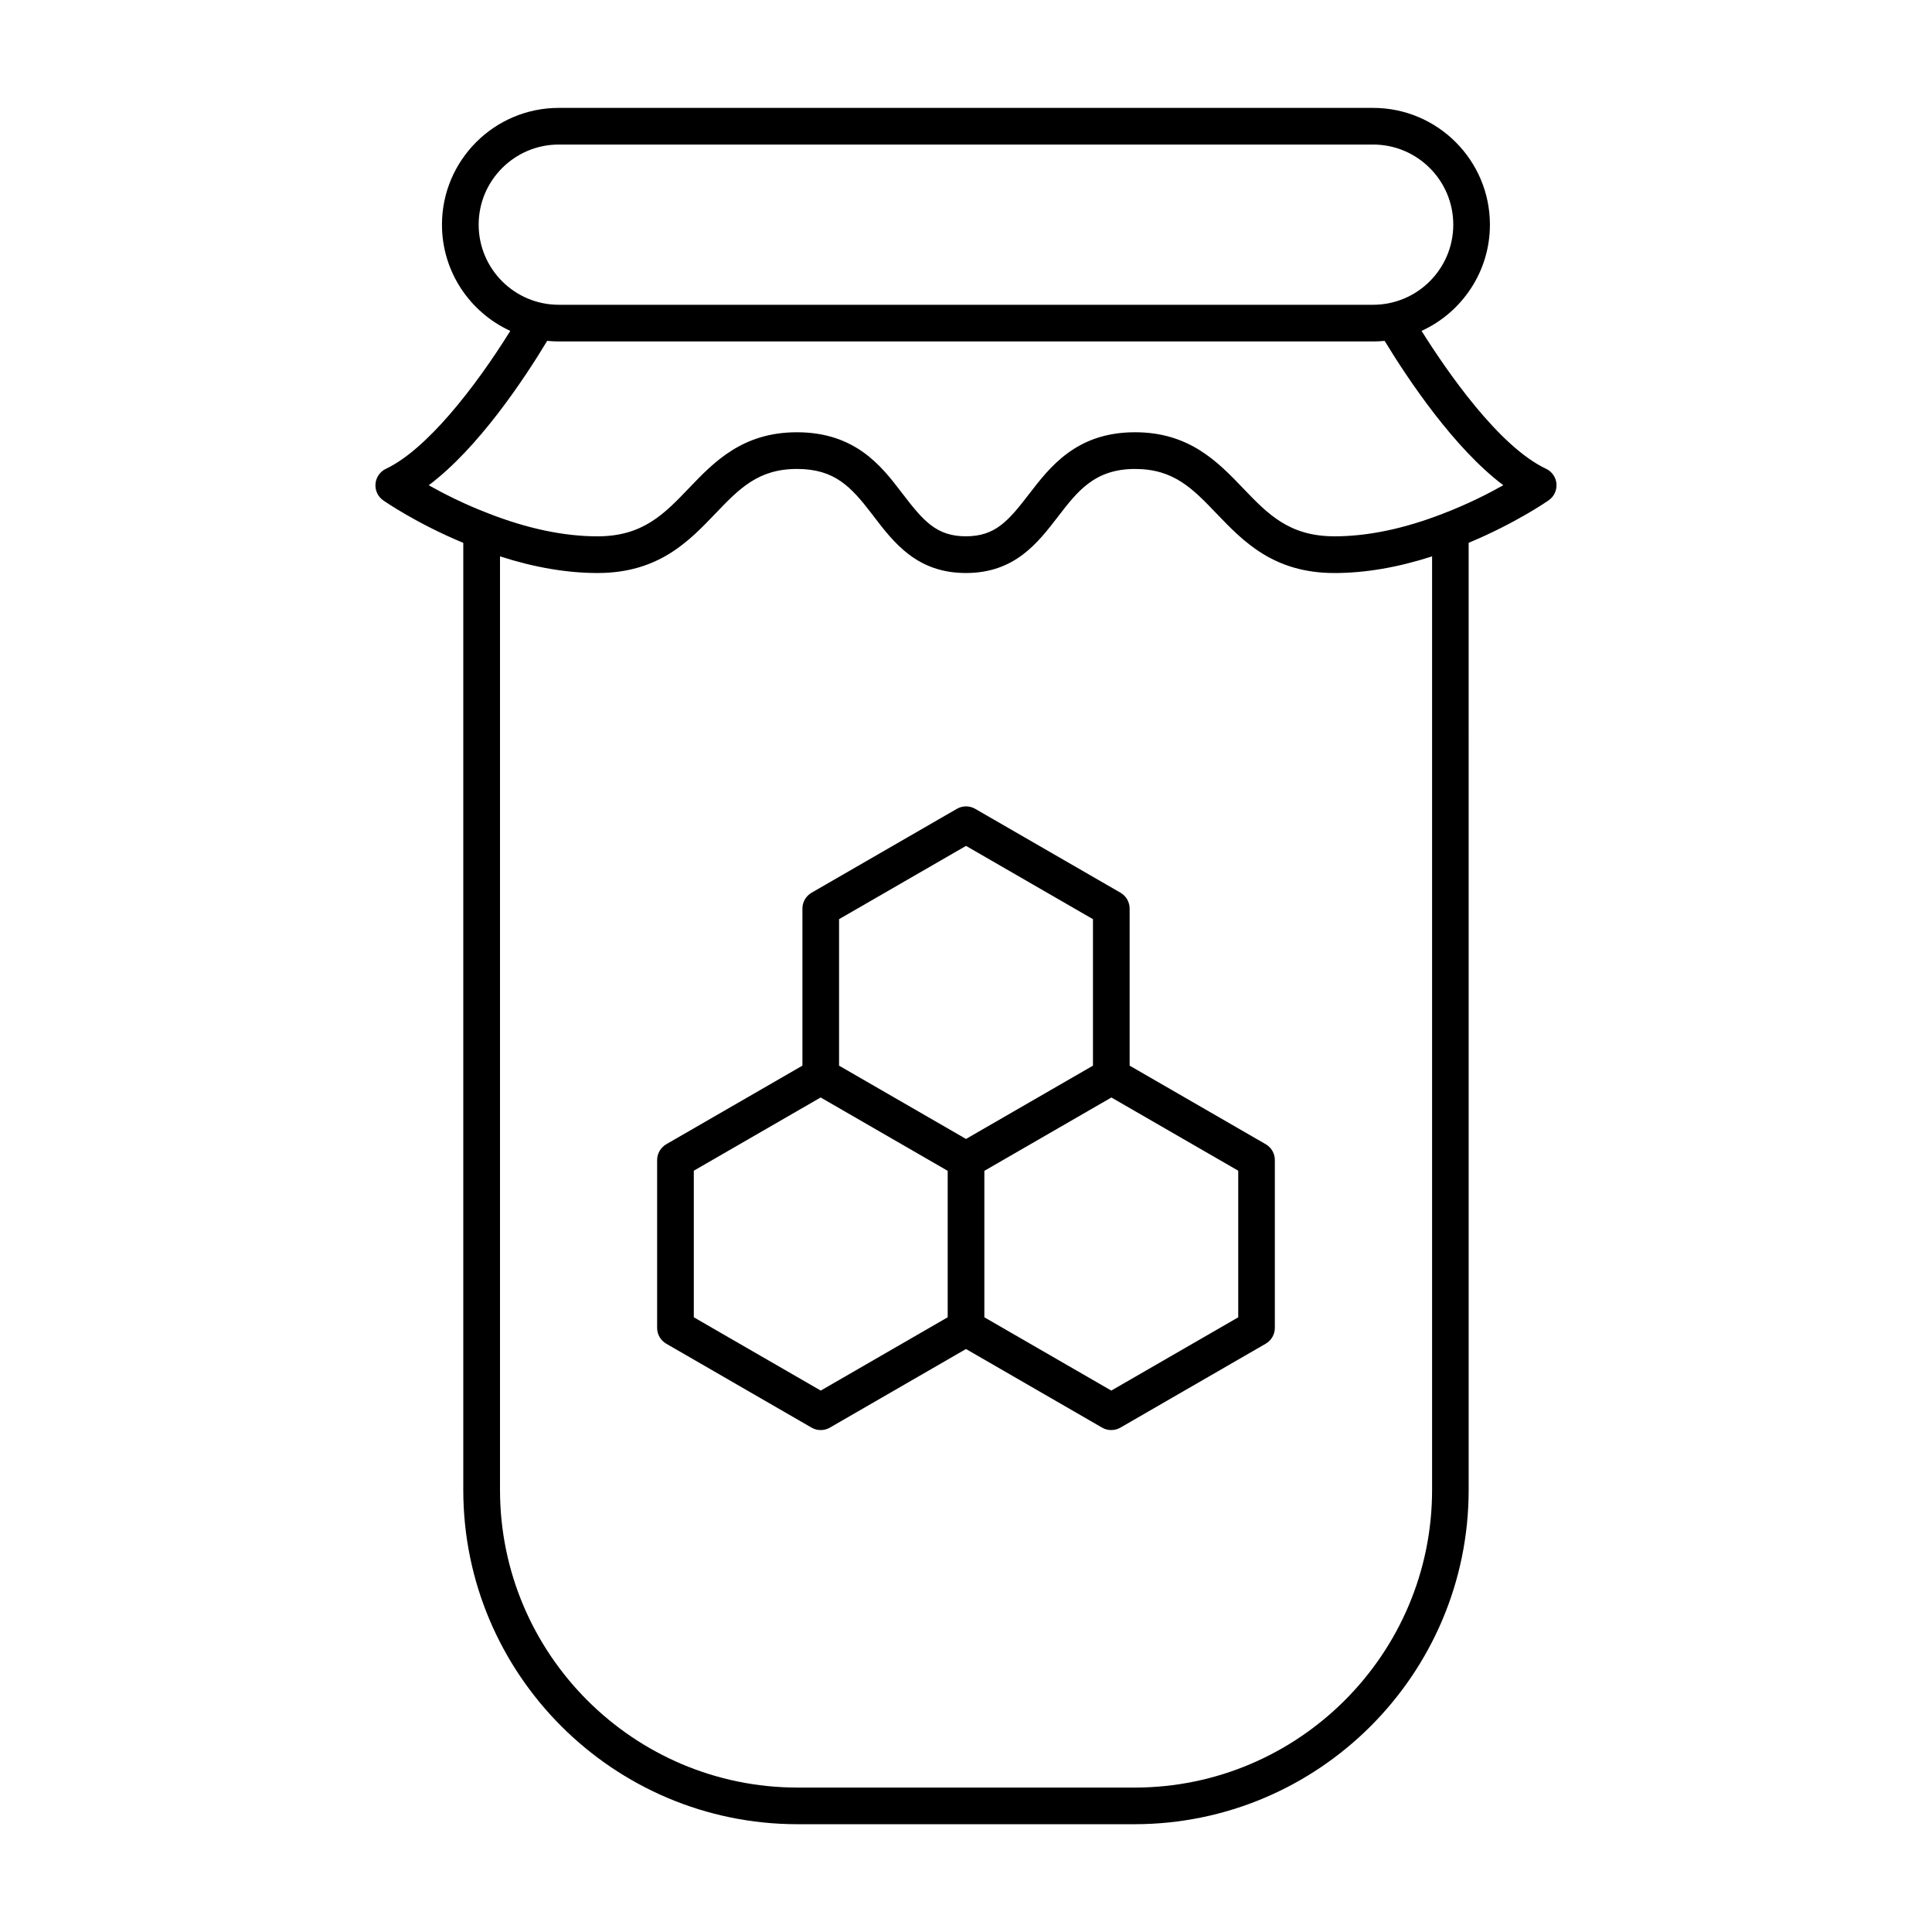
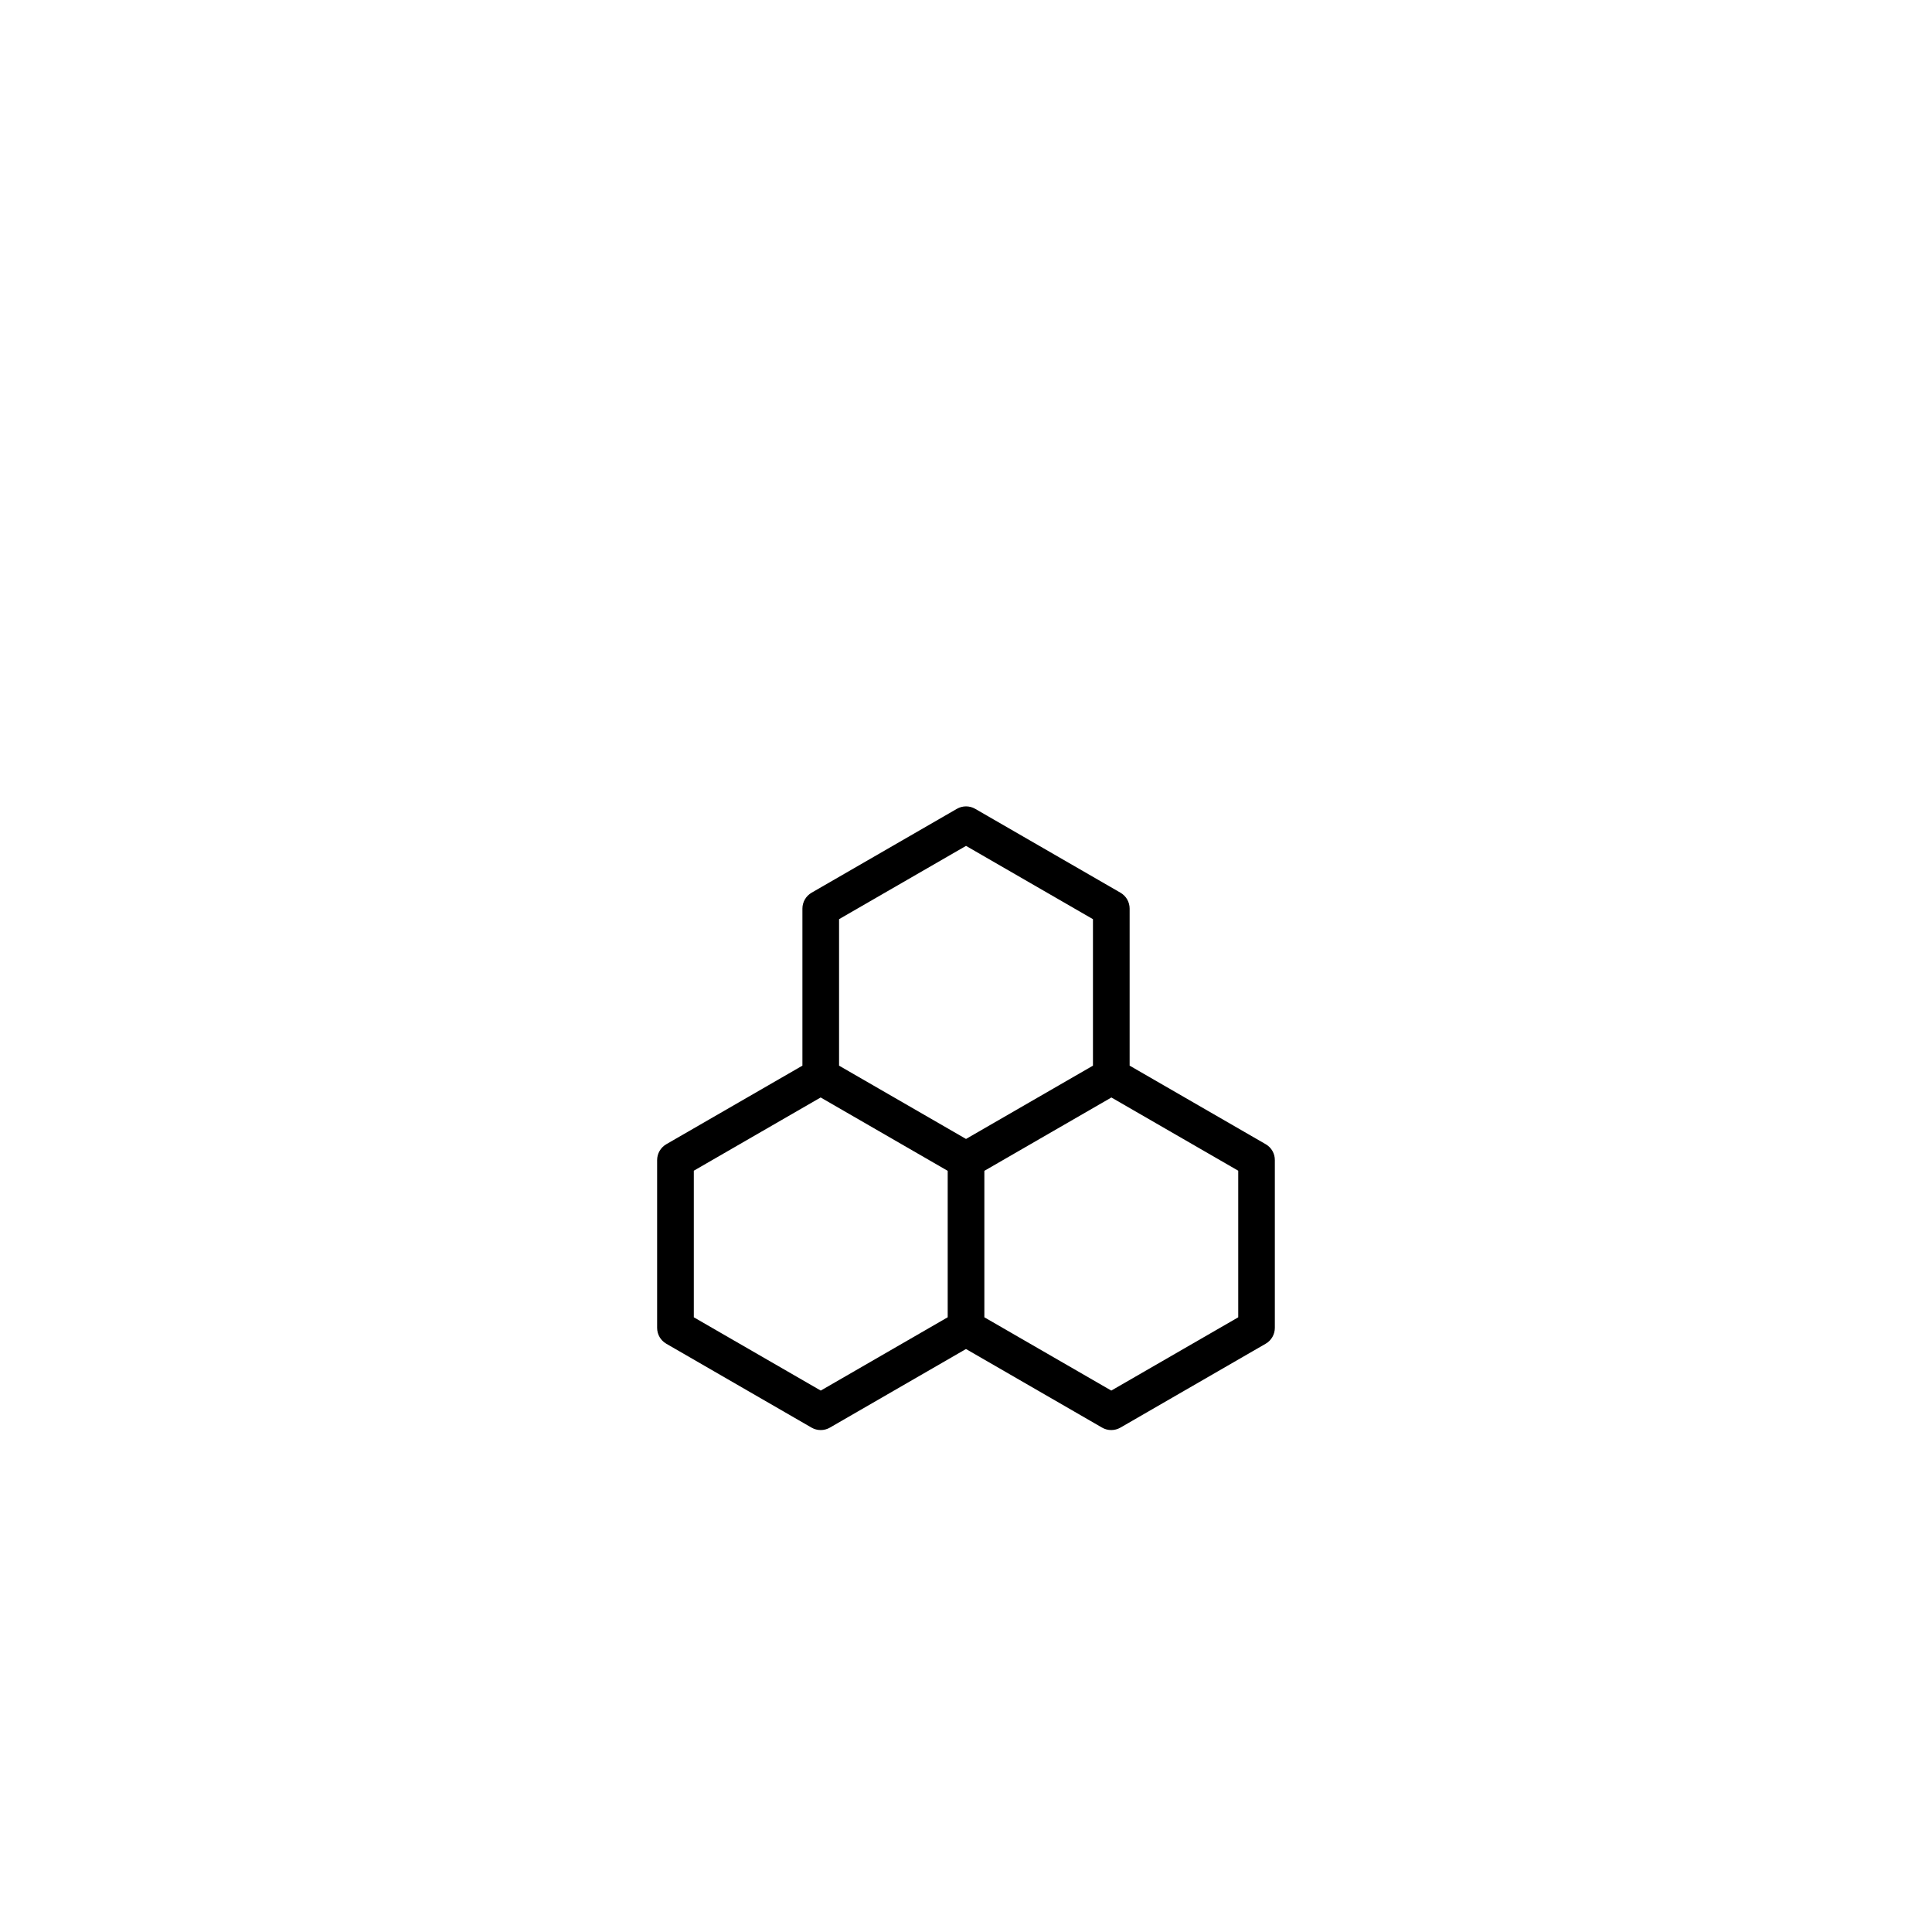
<svg xmlns="http://www.w3.org/2000/svg" fill="#000000" width="800px" height="800px" version="1.1" viewBox="144 144 512 512">
  <g>
-     <path d="m556.48 272.21c-0.141-1.727-1.199-3.246-2.769-3.984-12.48-5.883-26.145-25.648-32.984-36.535 10.676-4.887 18.117-15.664 18.117-28.152 0-17.059-13.879-30.945-30.949-30.945h-215.82c-17.062 0-30.949 13.879-30.949 30.945 0 12.488 7.438 23.266 18.105 28.152-9.445 15.18-22.242 31.488-32.953 36.547-1.57 0.742-2.625 2.258-2.766 3.984-0.145 1.727 0.637 3.402 2.062 4.394 0.383 0.266 8.828 6.117 21.199 11.25v250.98c0 48.844 39.734 88.59 88.586 88.59h89.262c48.848 0 88.59-39.746 88.59-88.59l-0.004-251c12.375-5.144 20.816-10.984 21.199-11.25 1.426-0.988 2.211-2.668 2.07-4.394zm-285.63-68.676c0-11.703 9.523-21.227 21.23-21.227h215.82c11.707 0 21.234 9.523 21.234 21.227 0 11.715-9.531 21.234-21.234 21.234h-215.82c-11.711 0.004-21.23-9.523-21.23-21.234zm173.79 414.19h-89.262c-43.488 0-78.871-35.383-78.871-78.883v-247.4c9.039 2.918 17.715 4.414 25.84 4.414 16.164 0 24.164-8.363 31.227-15.734 6.34-6.621 11.34-11.844 21.637-11.844 9.965 0 14.312 4.707 19.816 11.879l0.473 0.625c5.402 7.062 11.523 15.074 24.48 15.074 12.914 0 19.004-7.93 24.383-14.922 5.219-6.785 9.734-12.652 20.441-12.652 10.27 0 15.277 5.219 21.613 11.836 7.074 7.375 15.09 15.742 31.25 15.742 8.133 0 16.812-1.496 25.852-4.414v247.41c-0.004 43.488-35.387 78.875-78.879 78.875zm81.957-337.68c-10.324 4.039-20.059 6.086-28.934 6.086-12.02 0-17.684-5.91-24.242-12.75-6.66-6.949-14.211-14.828-28.625-14.828-15.492 0-22.504 9.117-28.137 16.445-5.465 7.109-8.938 11.129-16.688 11.129-7.777 0-11.266-4.066-16.762-11.254l-0.484-0.629c-5.074-6.613-12.02-15.688-27.523-15.688-14.445 0-21.992 7.883-28.656 14.844-6.543 6.832-12.195 12.734-24.207 12.734-8.883 0-18.617-2.047-28.965-6.098-6.363-2.438-11.836-5.231-15.758-7.438 13.109-9.824 25.18-27.965 31.398-38.266 1.008 0.102 2.031 0.156 3.062 0.156h215.82c1.023 0 2.035-0.055 3.043-0.152 6.273 10.305 18.418 28.449 31.449 38.254-3.922 2.207-9.41 5.004-15.793 7.453z" />
    <path d="m479.43 447.23-36.066-20.824v-41.621c0-1.734-0.926-3.34-2.422-4.207l-38.5-22.227c-1.5-0.871-3.359-0.871-4.863 0l-38.5 22.227c-1.5 0.867-2.43 2.473-2.43 4.207v41.621l-36.074 20.824c-1.5 0.871-2.43 2.473-2.43 4.211v44.457c0 1.734 0.922 3.336 2.43 4.203l38.496 22.234c0.75 0.434 1.586 0.645 2.43 0.645 0.836 0 1.676-0.211 2.422-0.645l36.074-20.832 36.066 20.828c0.75 0.438 1.586 0.648 2.43 0.648 0.836 0 1.676-0.211 2.43-0.648l38.5-22.234c1.5-0.863 2.422-2.469 2.422-4.207v-44.449c0.012-1.734-0.91-3.34-2.414-4.211zm-79.426-79.062 33.641 19.422v38.82l-33.641 19.422-33.645-19.422v-38.82zm-38.496 144.35-33.641-19.422v-38.848l33.613-19.406 33.668 19.441v38.809zm76.996 0-33.641-19.422v-38.812l33.668-19.438 33.613 19.406v38.848z" />
  </g>
</svg>